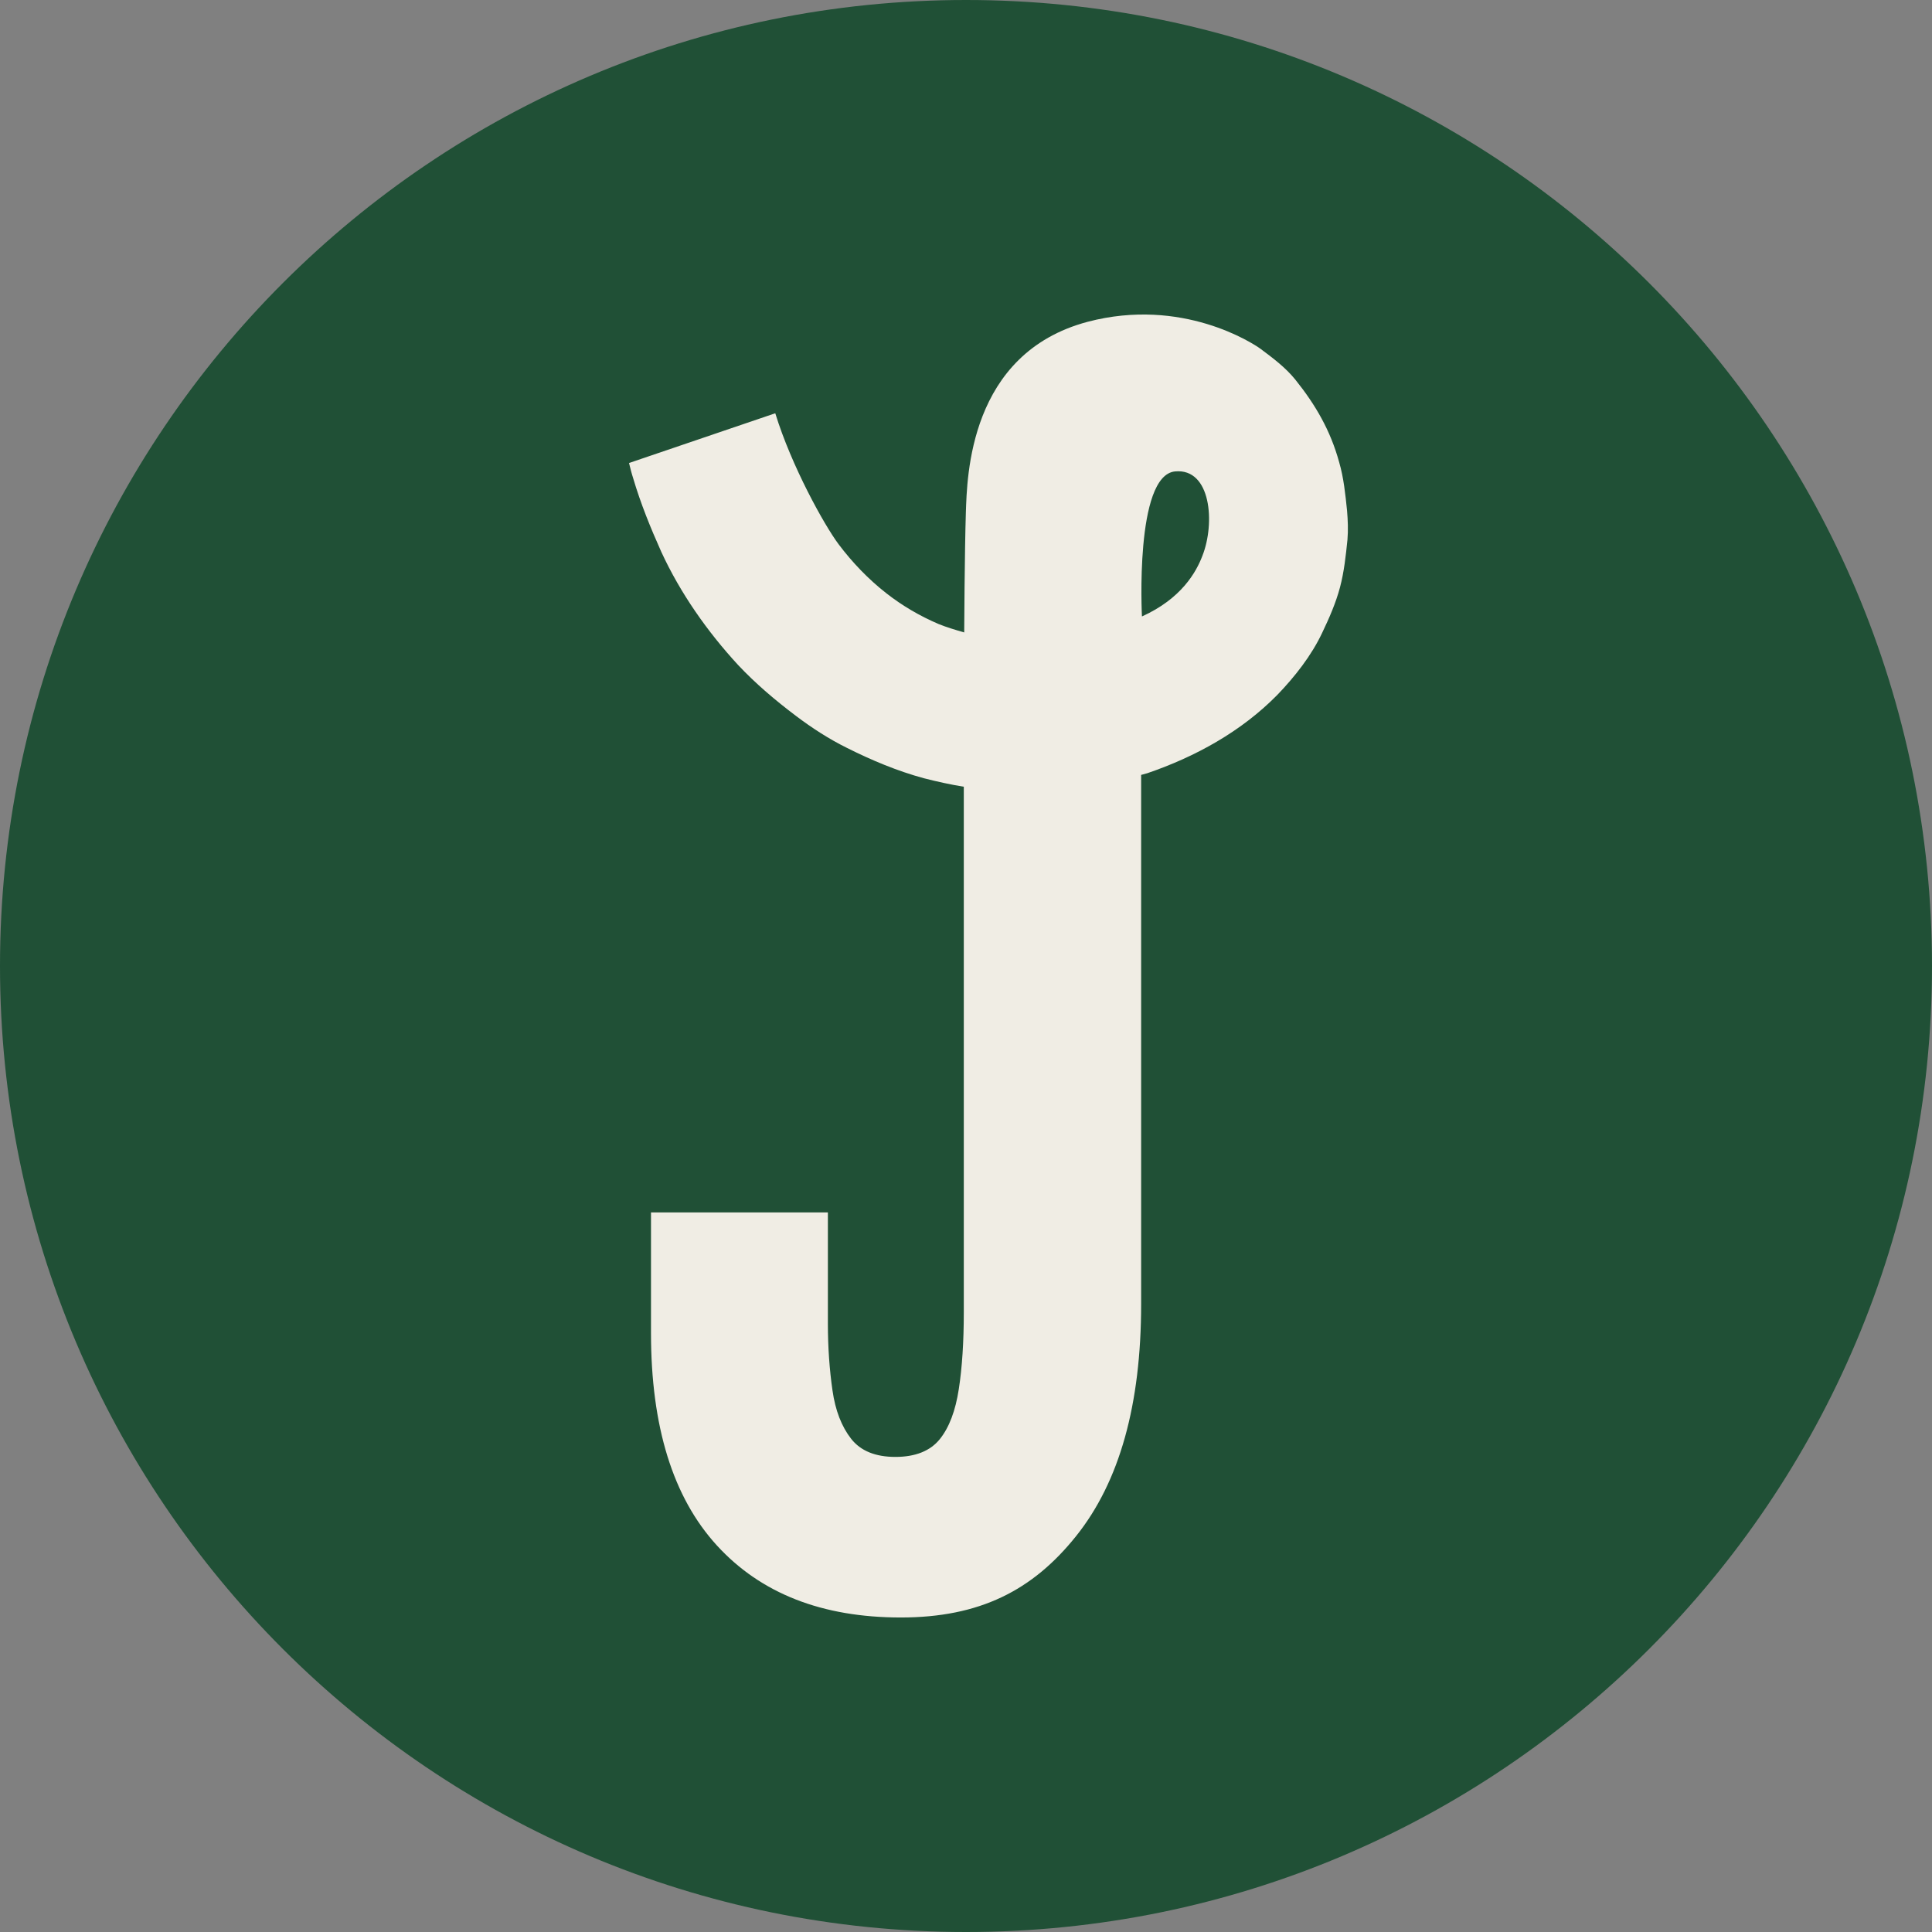
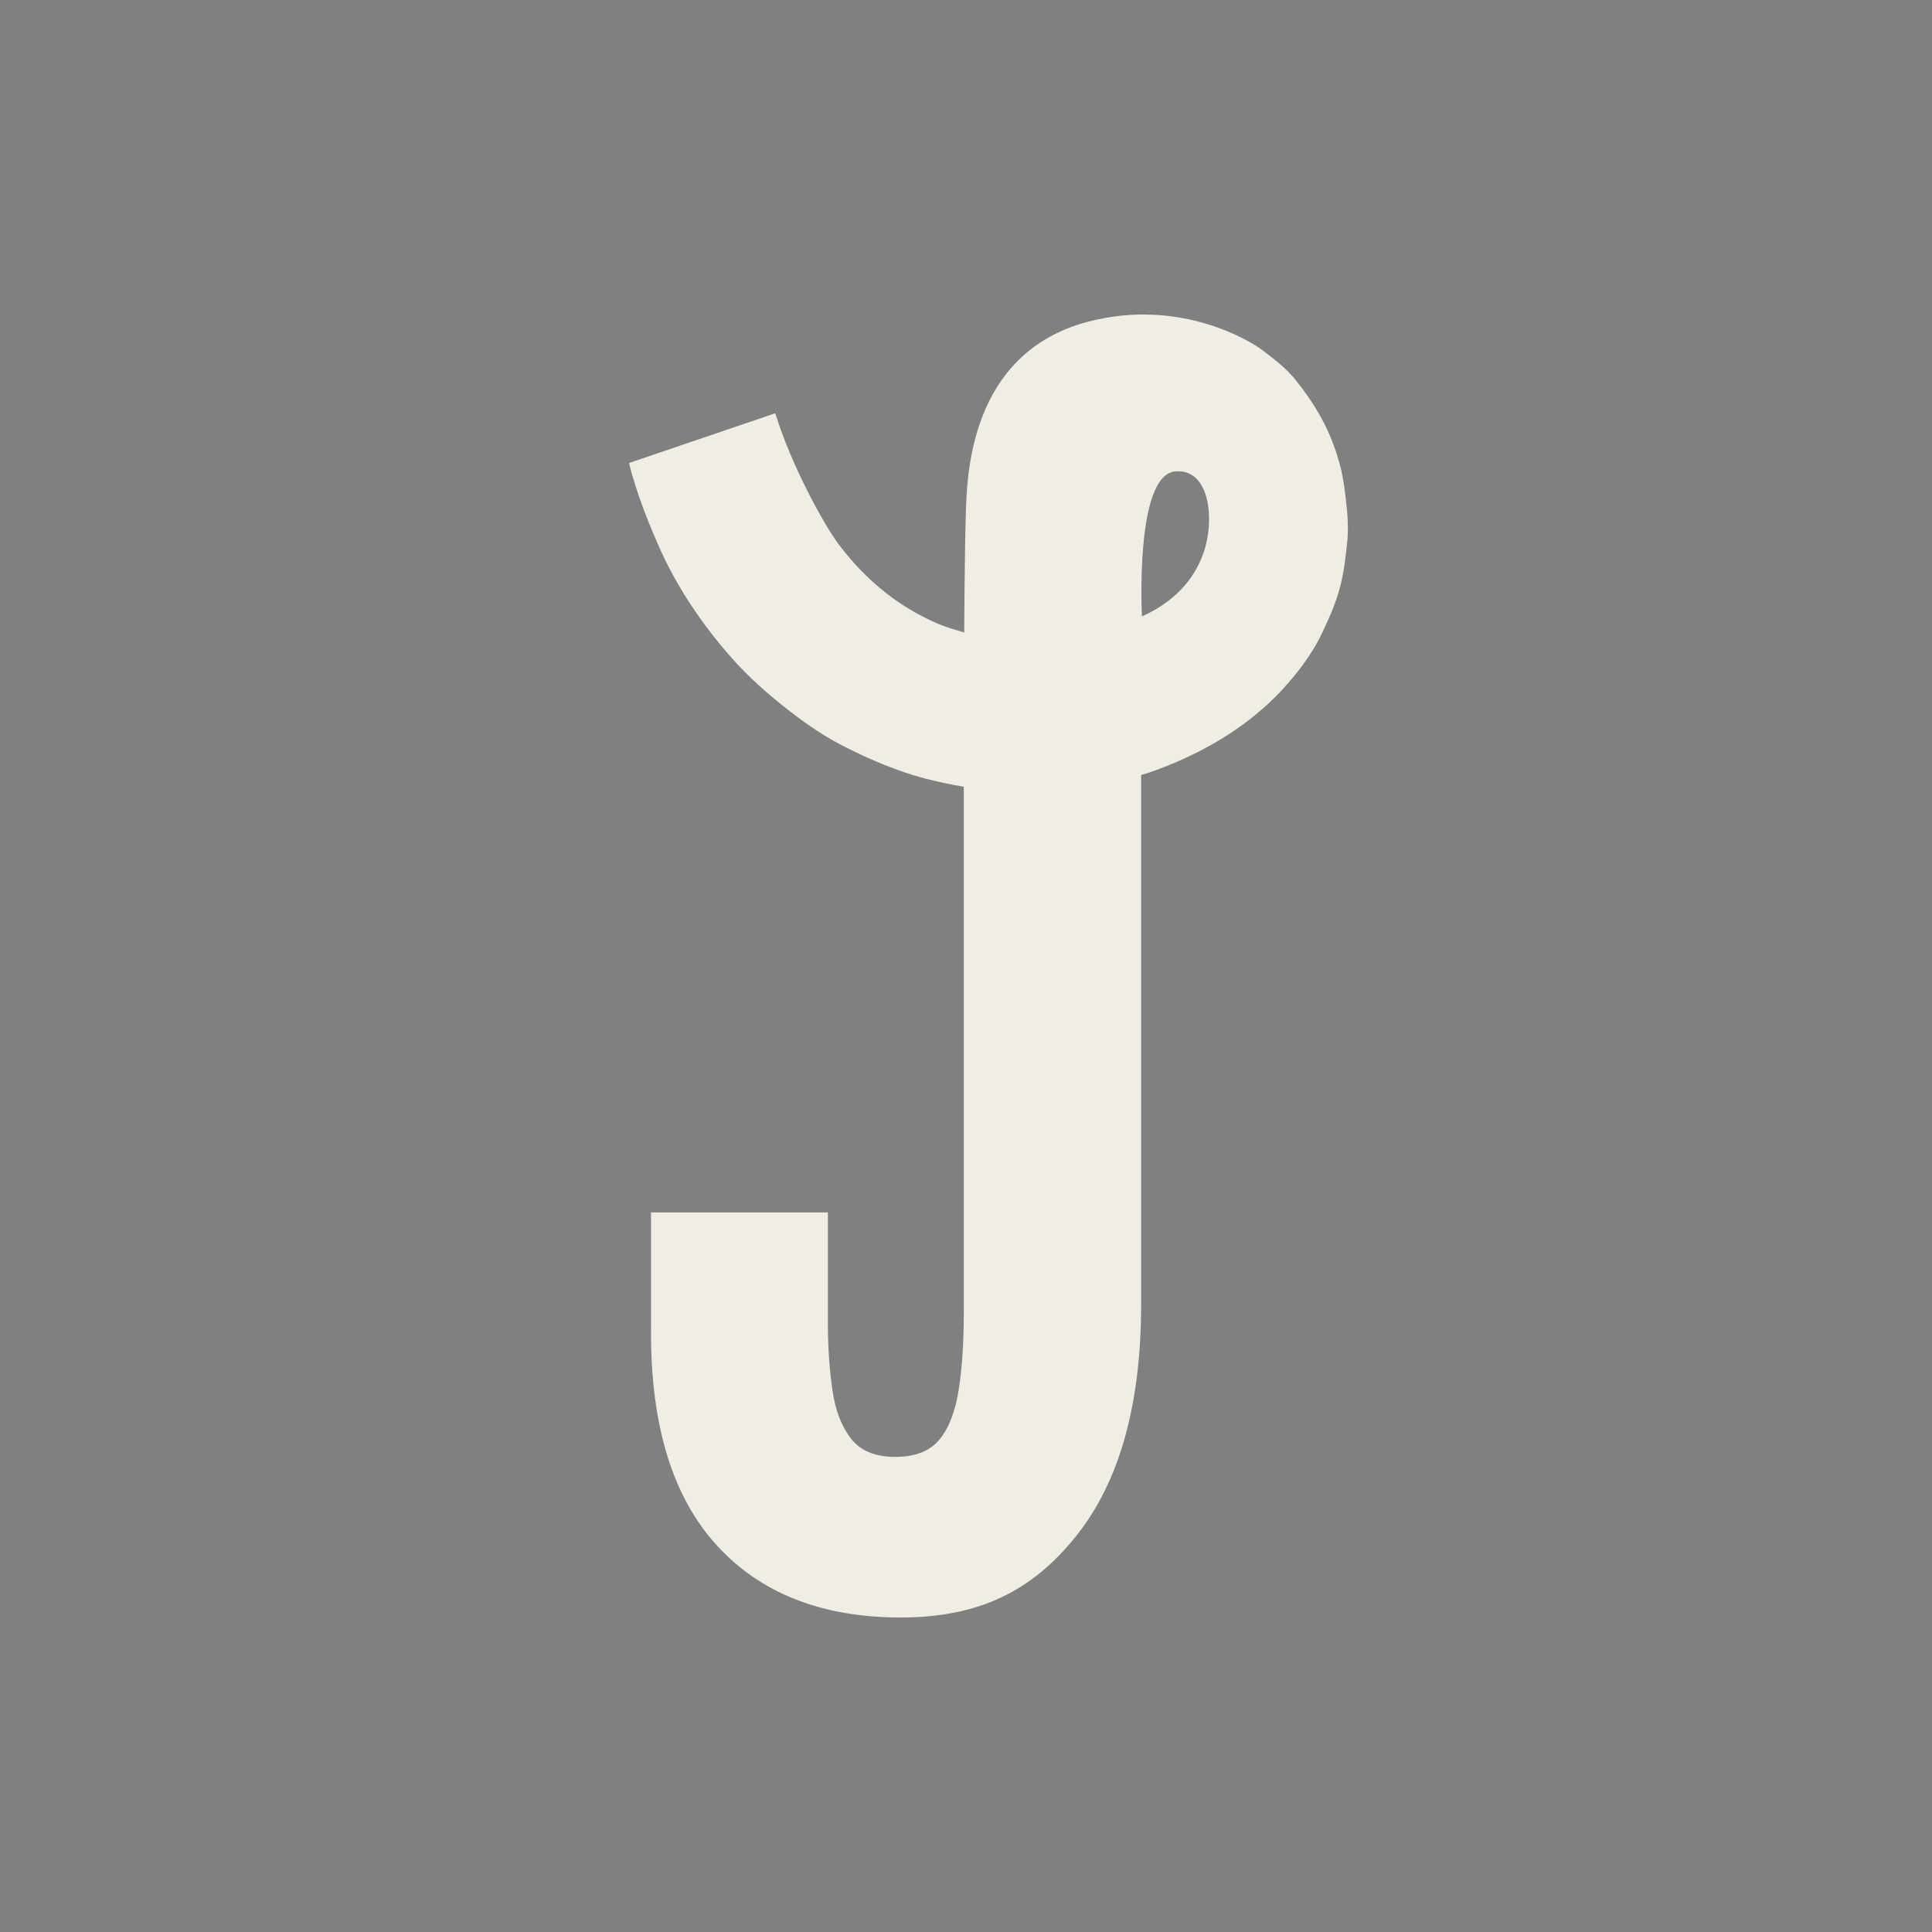
<svg xmlns="http://www.w3.org/2000/svg" width="43" height="43" viewBox="0 0 43 43" fill="none">
  <rect x="0" y="0" width="43" height="43" fill="#808080" stroke="none" />
-   <path d="M21.5 43C33.374 43 43 33.374 43 21.5C43 9.626 33.374 0 21.5 0C9.626 0 0 9.626 0 21.5C0 33.374 9.626 43 21.5 43Z" fill="#205036" />
  <path d="M29.981 11.365C29.944 11.008 29.907 10.633 29.805 10.286C29.612 9.582 29.28 9.01 28.828 8.447C28.607 8.175 28.33 7.969 28.053 7.762C27.887 7.641 26.311 6.609 24.208 7.162C21.562 7.866 21.525 10.624 21.497 11.402C21.469 12.284 21.46 14.076 21.46 14.076C21.267 14.02 21.073 13.963 20.888 13.888C20.473 13.71 20.086 13.485 19.727 13.204C19.33 12.894 18.97 12.519 18.666 12.115C18.343 11.684 17.615 10.37 17.255 9.198L14 10.305C14.028 10.417 14.055 10.53 14.092 10.643C14.258 11.205 14.479 11.749 14.719 12.284C15.143 13.204 15.743 14.057 16.425 14.798C16.822 15.22 17.255 15.586 17.716 15.934C18.076 16.206 18.454 16.45 18.851 16.646C19.395 16.919 19.976 17.163 20.566 17.322C20.861 17.397 21.156 17.463 21.451 17.51V29.208C21.451 29.865 21.414 30.437 21.34 30.915C21.267 31.394 21.128 31.769 20.916 32.032C20.704 32.294 20.372 32.426 19.929 32.426C19.487 32.426 19.155 32.294 18.943 32.022C18.731 31.75 18.592 31.394 18.528 30.944C18.463 30.493 18.426 29.996 18.426 29.461V26.985H14.489V29.668C14.489 31.75 14.977 33.326 15.955 34.396C16.932 35.465 18.297 36 20.049 36C21.801 36 22.982 35.4 23.95 34.189C24.918 32.979 25.398 31.262 25.398 29.02V17.247L25.536 17.209C26.606 16.843 27.629 16.281 28.431 15.464C28.819 15.061 29.188 14.592 29.427 14.085C29.584 13.757 29.732 13.419 29.824 13.072C29.916 12.725 29.953 12.369 29.99 12.012C30.008 11.796 29.999 11.581 29.981 11.365ZM26.762 12.369C26.624 12.735 26.292 13.325 25.416 13.72C25.416 13.72 25.25 10.577 26.154 10.492C26.956 10.417 27.048 11.646 26.762 12.369Z" fill="#F0EDE4" />
</svg>